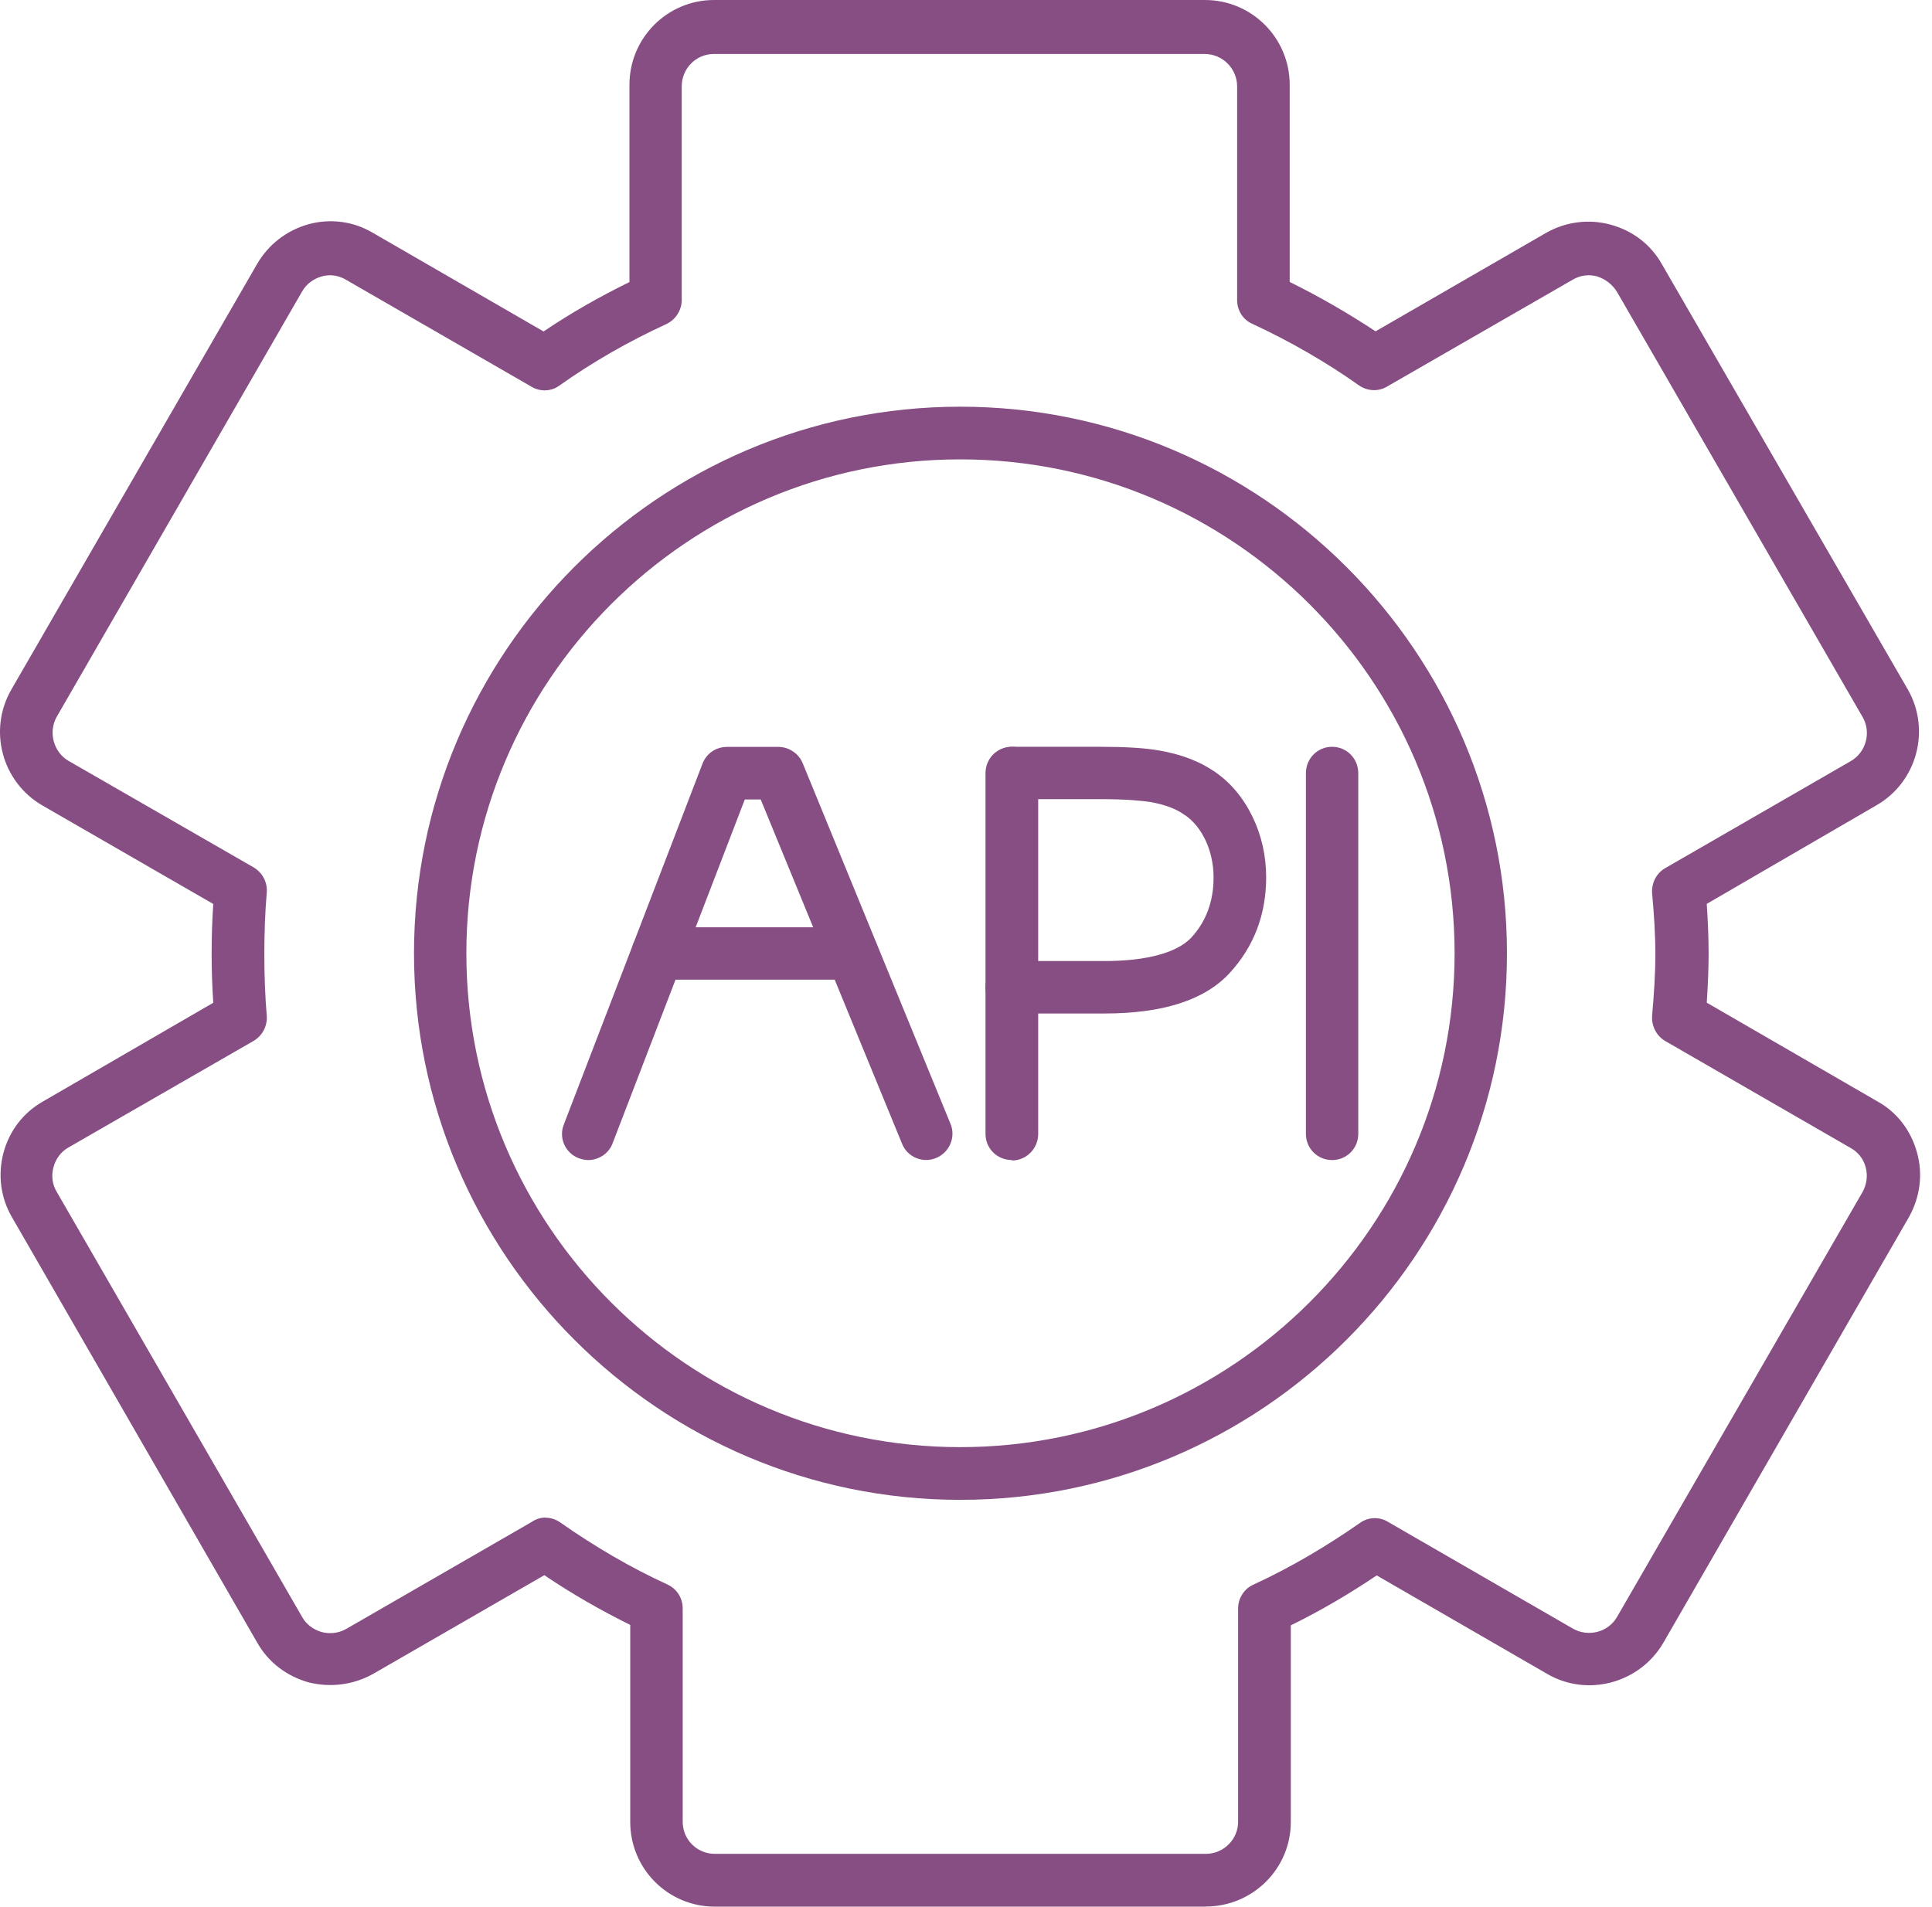
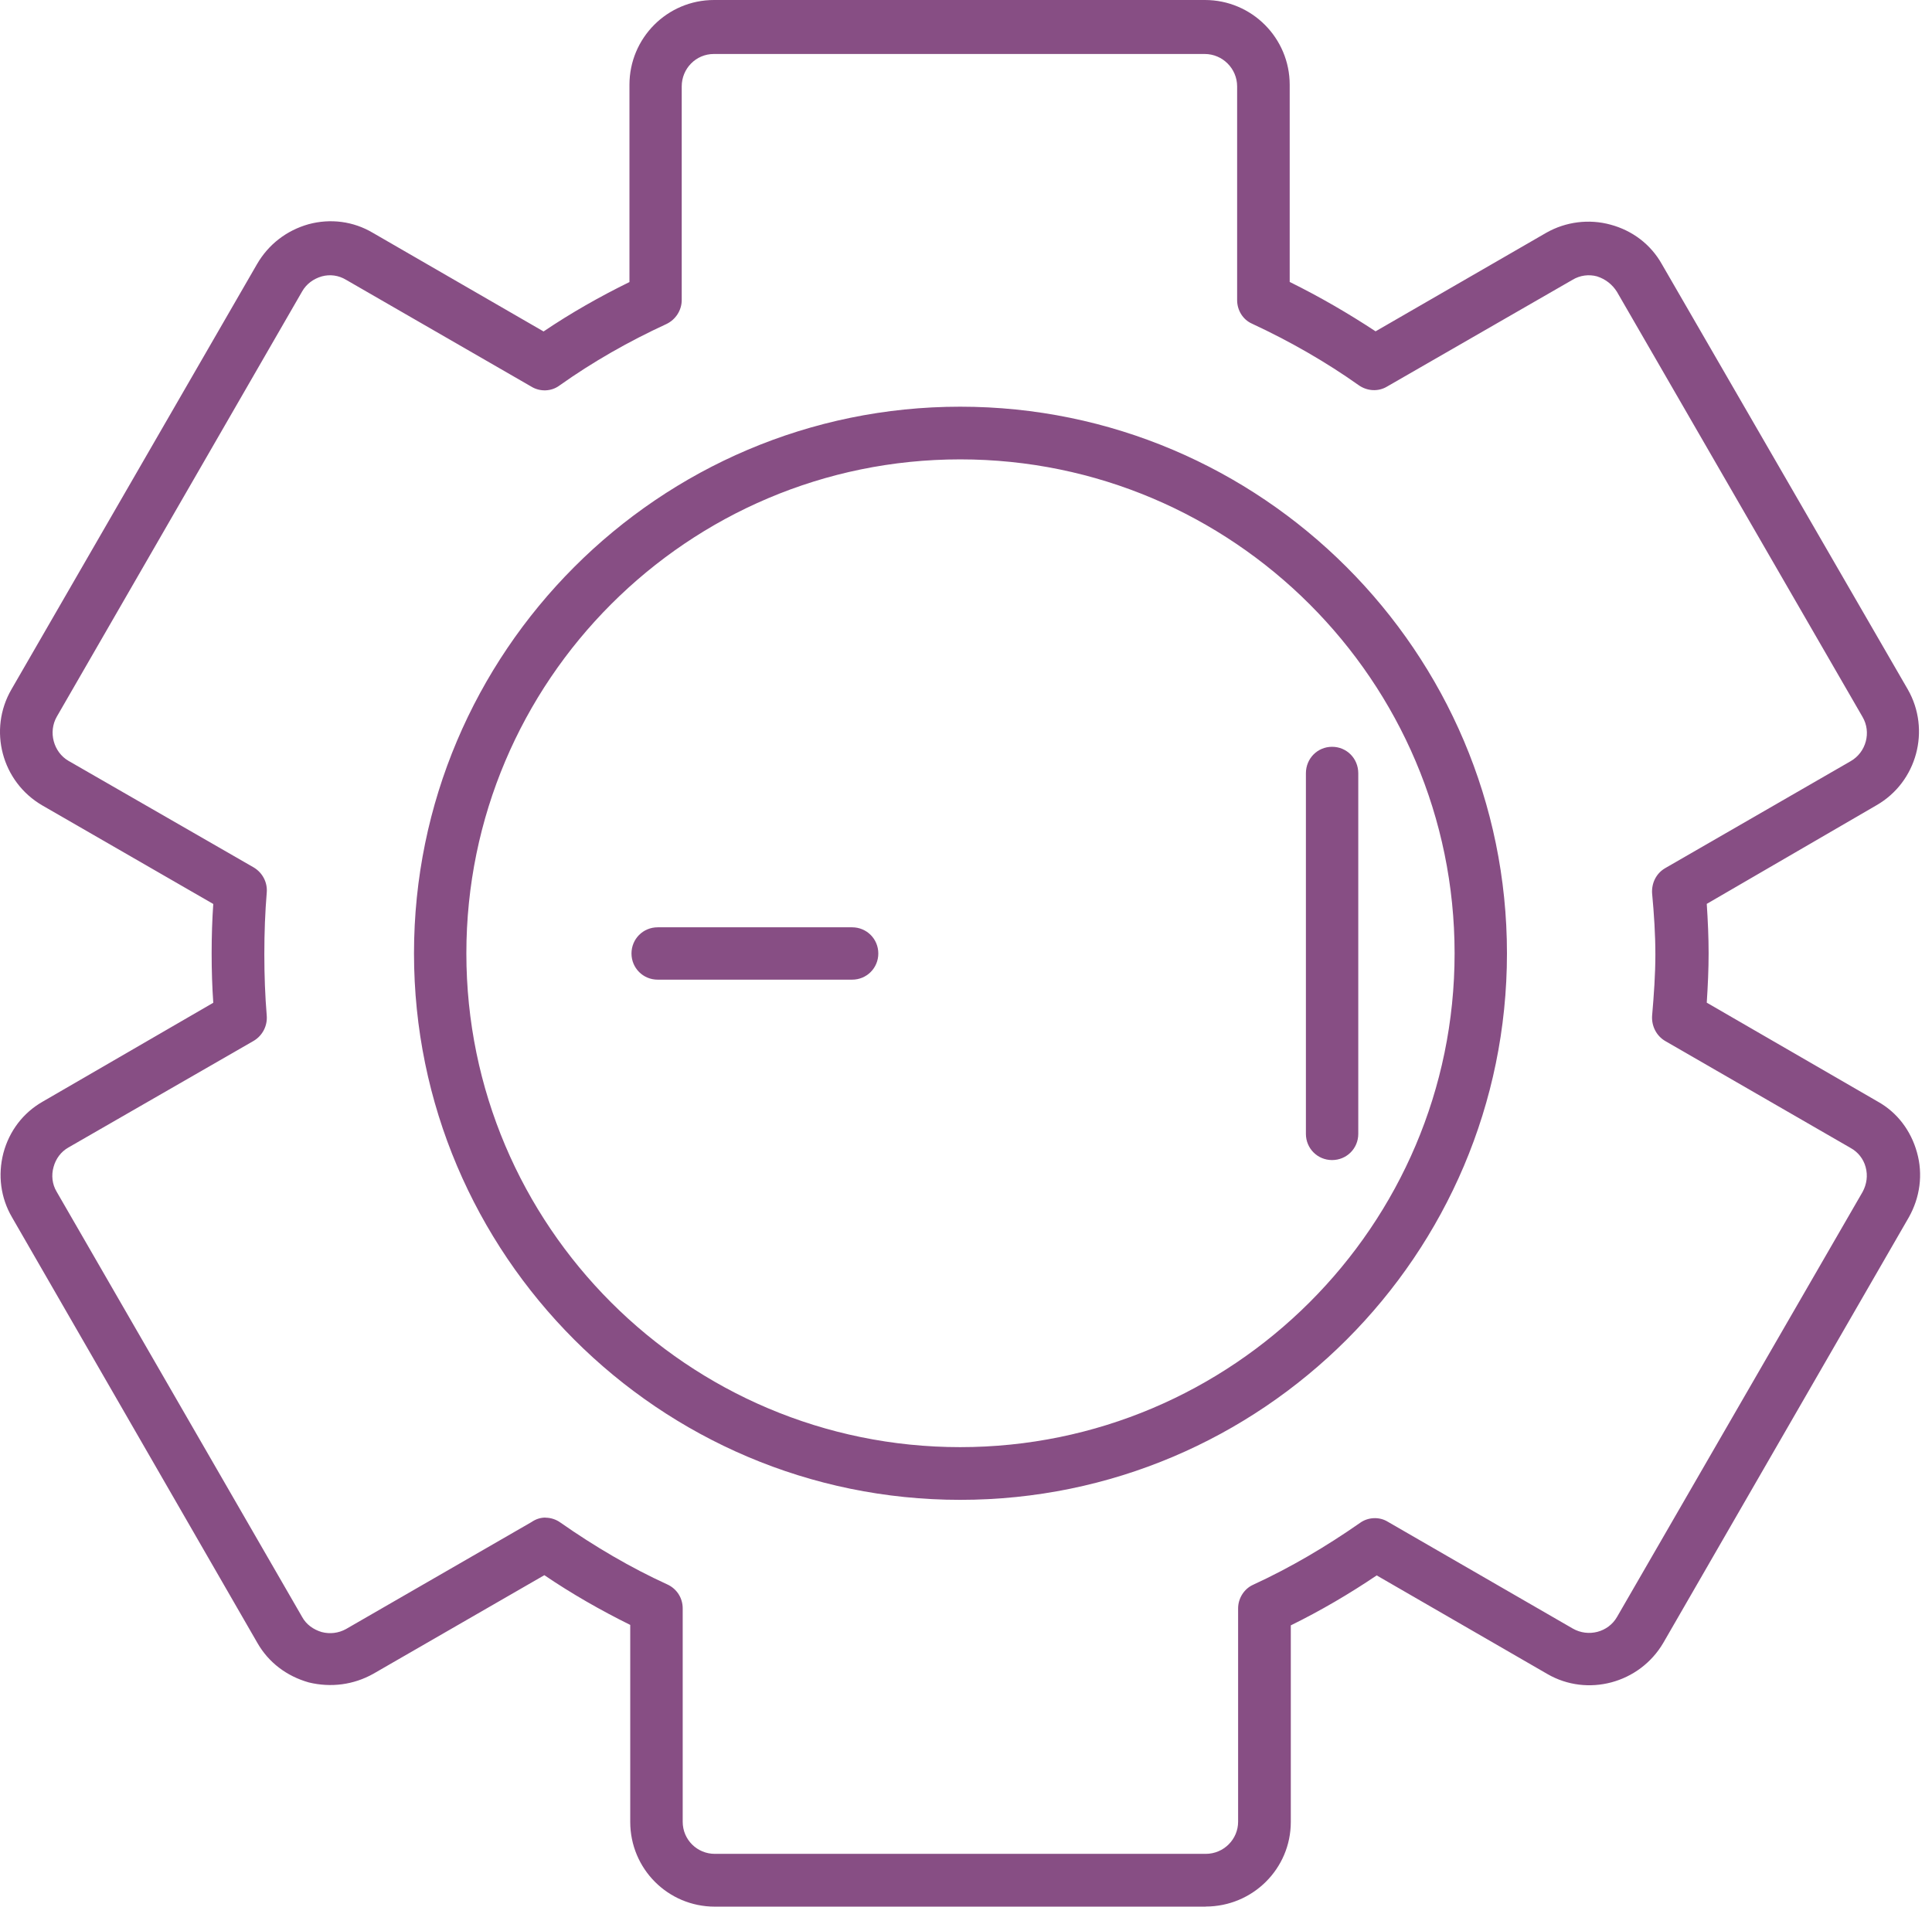
<svg xmlns="http://www.w3.org/2000/svg" width="77" height="76" viewBox="0 0 77 76" fill="none">
  <path fill-rule="evenodd" clip-rule="evenodd" d="M48.053 76H28.488C26.624 76 25.118 74.494 25.118 72.621V64.77C23.943 64.19 22.791 63.531 21.695 62.788L14.879 66.718C14.093 67.159 13.19 67.277 12.308 67.063C11.426 66.814 10.705 66.268 10.26 65.491L0.48 48.524C0.026 47.747 -0.092 46.843 0.135 45.962C0.371 45.08 0.921 44.359 1.698 43.914L8.5 39.971C8.457 39.347 8.435 38.692 8.435 38.002C8.435 37.312 8.457 36.657 8.5 36.033L1.685 32.104C0.07 31.165 -0.481 29.091 0.458 27.476L10.242 10.531C10.697 9.745 11.417 9.186 12.299 8.937C13.172 8.702 14.085 8.819 14.862 9.282L21.664 13.212C22.751 12.478 23.904 11.823 25.087 11.243V3.379C25.087 1.515 26.593 0 28.458 0H48.022C49.895 0 51.401 1.519 51.401 3.379V11.238C52.62 11.841 53.75 12.5 54.824 13.207L61.627 9.278C62.404 8.837 63.329 8.719 64.189 8.955C65.063 9.191 65.792 9.741 66.237 10.535L76.035 27.48C76.96 29.095 76.401 31.174 74.786 32.099L68.023 36.029C68.067 36.697 68.097 37.365 68.097 37.998C68.097 38.631 68.067 39.29 68.023 39.967L74.838 43.91C75.615 44.342 76.161 45.071 76.401 45.935C76.65 46.817 76.519 47.734 76.078 48.52L66.29 65.487C65.342 67.102 63.264 67.652 61.67 66.727L54.868 62.797C53.781 63.531 52.628 64.207 51.445 64.788V72.625C51.445 74.489 49.926 75.996 48.053 75.996V76ZM21.738 60.496C21.944 60.496 22.157 60.562 22.332 60.688C23.699 61.644 25.131 62.487 26.593 63.155C26.969 63.325 27.209 63.692 27.209 64.111V72.616C27.209 73.337 27.79 73.896 28.488 73.896H48.053C48.773 73.896 49.345 73.315 49.345 72.616V64.111C49.345 63.714 49.581 63.334 49.939 63.172C51.436 62.483 52.855 61.644 54.2 60.706C54.523 60.47 54.977 60.448 55.318 60.662L62.683 64.915C63.299 65.268 64.094 65.067 64.447 64.452L74.236 47.507C74.397 47.206 74.45 46.861 74.354 46.516C74.266 46.193 74.052 45.922 73.76 45.761L66.373 41.499C66.019 41.294 65.822 40.906 65.844 40.5C65.918 39.639 65.975 38.832 65.975 38.046C65.975 37.26 65.923 36.444 65.844 35.601C65.822 35.19 66.014 34.806 66.373 34.601L73.76 30.34C74.376 29.986 74.59 29.187 74.231 28.576L64.443 11.631C64.259 11.339 63.989 11.125 63.648 11.016C63.325 10.928 62.971 10.972 62.67 11.155L55.283 15.408C54.929 15.622 54.488 15.591 54.152 15.355C52.86 14.439 51.428 13.613 49.899 12.902C49.533 12.74 49.306 12.365 49.306 11.963V3.445C49.306 2.733 48.725 2.152 48.013 2.152H28.449C27.737 2.152 27.17 2.733 27.17 3.445V11.963C27.17 12.36 26.934 12.74 26.554 12.919C25.056 13.609 23.624 14.425 22.302 15.364C21.97 15.613 21.516 15.622 21.171 15.408L13.796 11.155C13.495 10.972 13.15 10.928 12.827 11.016C12.495 11.112 12.212 11.317 12.041 11.618L2.266 28.563C1.912 29.178 2.135 29.982 2.728 30.327L10.116 34.579C10.47 34.793 10.666 35.182 10.631 35.579C10.566 36.365 10.535 37.173 10.535 38.033C10.535 38.893 10.566 39.701 10.631 40.486C10.662 40.884 10.47 41.272 10.116 41.486L2.728 45.739C2.427 45.909 2.222 46.193 2.135 46.516C2.039 46.848 2.082 47.206 2.253 47.494L12.041 64.452C12.203 64.753 12.495 64.958 12.819 65.054C13.15 65.142 13.495 65.098 13.788 64.936L21.175 60.675C21.38 60.535 21.564 60.492 21.747 60.492L21.738 60.496Z" fill="#874E84" />
  <path fill-rule="evenodd" clip-rule="evenodd" d="M38.269 59.785C26.267 59.785 16.5 50.009 16.5 38.002C16.5 25.995 26.267 16.211 38.269 16.211C50.272 16.211 60.06 25.987 60.06 38.002C60.06 50.018 50.285 59.785 38.269 59.785ZM38.269 18.311C27.415 18.311 18.587 27.139 18.587 38.002C18.587 48.865 27.415 57.684 38.269 57.684C49.123 57.684 57.973 48.856 57.973 38.002C57.973 27.148 49.132 18.311 38.269 18.311Z" fill="#874E84" />
-   <path fill-rule="evenodd" clip-rule="evenodd" d="M40.334 46.241C39.74 46.241 39.277 45.778 39.277 45.197V39.351C39.277 38.771 39.74 38.308 40.334 38.308H44.014C45.704 38.308 46.901 37.976 47.472 37.382C48.075 36.727 48.367 35.928 48.367 34.972C48.367 34.435 48.25 33.929 48.044 33.488C47.831 33.047 47.56 32.724 47.237 32.497C47.237 32.497 47.215 32.497 47.215 32.488C46.883 32.239 46.429 32.078 45.879 31.973C45.534 31.92 44.923 31.855 43.875 31.855H40.343C39.762 31.855 39.299 31.392 39.299 30.811C39.299 30.231 39.762 29.768 40.343 29.768H43.875C44.822 29.768 45.63 29.811 46.233 29.921C47.093 30.073 47.826 30.353 48.429 30.772C49.053 31.204 49.559 31.807 49.926 32.571C50.28 33.304 50.463 34.121 50.463 34.972C50.463 36.457 49.97 37.74 49.009 38.784C48.018 39.862 46.35 40.399 44.014 40.399H41.377V45.202C41.377 45.796 40.893 46.258 40.334 46.258V46.241Z" fill="#874E84" />
-   <path fill-rule="evenodd" clip-rule="evenodd" d="M23.441 46.241C23.323 46.241 23.183 46.21 23.066 46.167C22.529 45.962 22.258 45.359 22.472 44.822L27.995 30.449C28.148 30.038 28.532 29.772 28.973 29.772H31.021C31.44 29.772 31.828 30.03 31.99 30.418L37.88 44.791C38.107 45.328 37.836 45.944 37.308 46.158C36.771 46.385 36.155 46.114 35.95 45.586L30.318 31.868H29.684L24.41 45.586C24.258 45.983 23.86 46.241 23.441 46.241Z" fill="#874E84" />
-   <path fill-rule="evenodd" clip-rule="evenodd" d="M40.334 40.395C39.74 40.395 39.277 39.932 39.277 39.351V30.824C39.277 30.231 39.74 29.768 40.334 29.768C40.928 29.768 41.377 30.231 41.377 30.824V39.351C41.377 39.932 40.893 40.395 40.334 40.395Z" fill="#874E84" />
  <path fill-rule="evenodd" clip-rule="evenodd" d="M53.09 46.241C52.51 46.241 52.047 45.778 52.047 45.197V30.824C52.047 30.231 52.51 29.768 53.09 29.768C53.671 29.768 54.134 30.231 54.134 30.824V45.197C54.134 45.778 53.671 46.241 53.09 46.241Z" fill="#874E84" />
  <path fill-rule="evenodd" clip-rule="evenodd" d="M33.961 39.05H26.212C25.631 39.05 25.168 38.587 25.168 38.007C25.168 37.426 25.631 36.963 26.212 36.963H33.961C34.542 36.963 35.005 37.426 35.005 38.007C35.005 38.587 34.542 39.05 33.961 39.05Z" fill="#874E84" />
</svg>